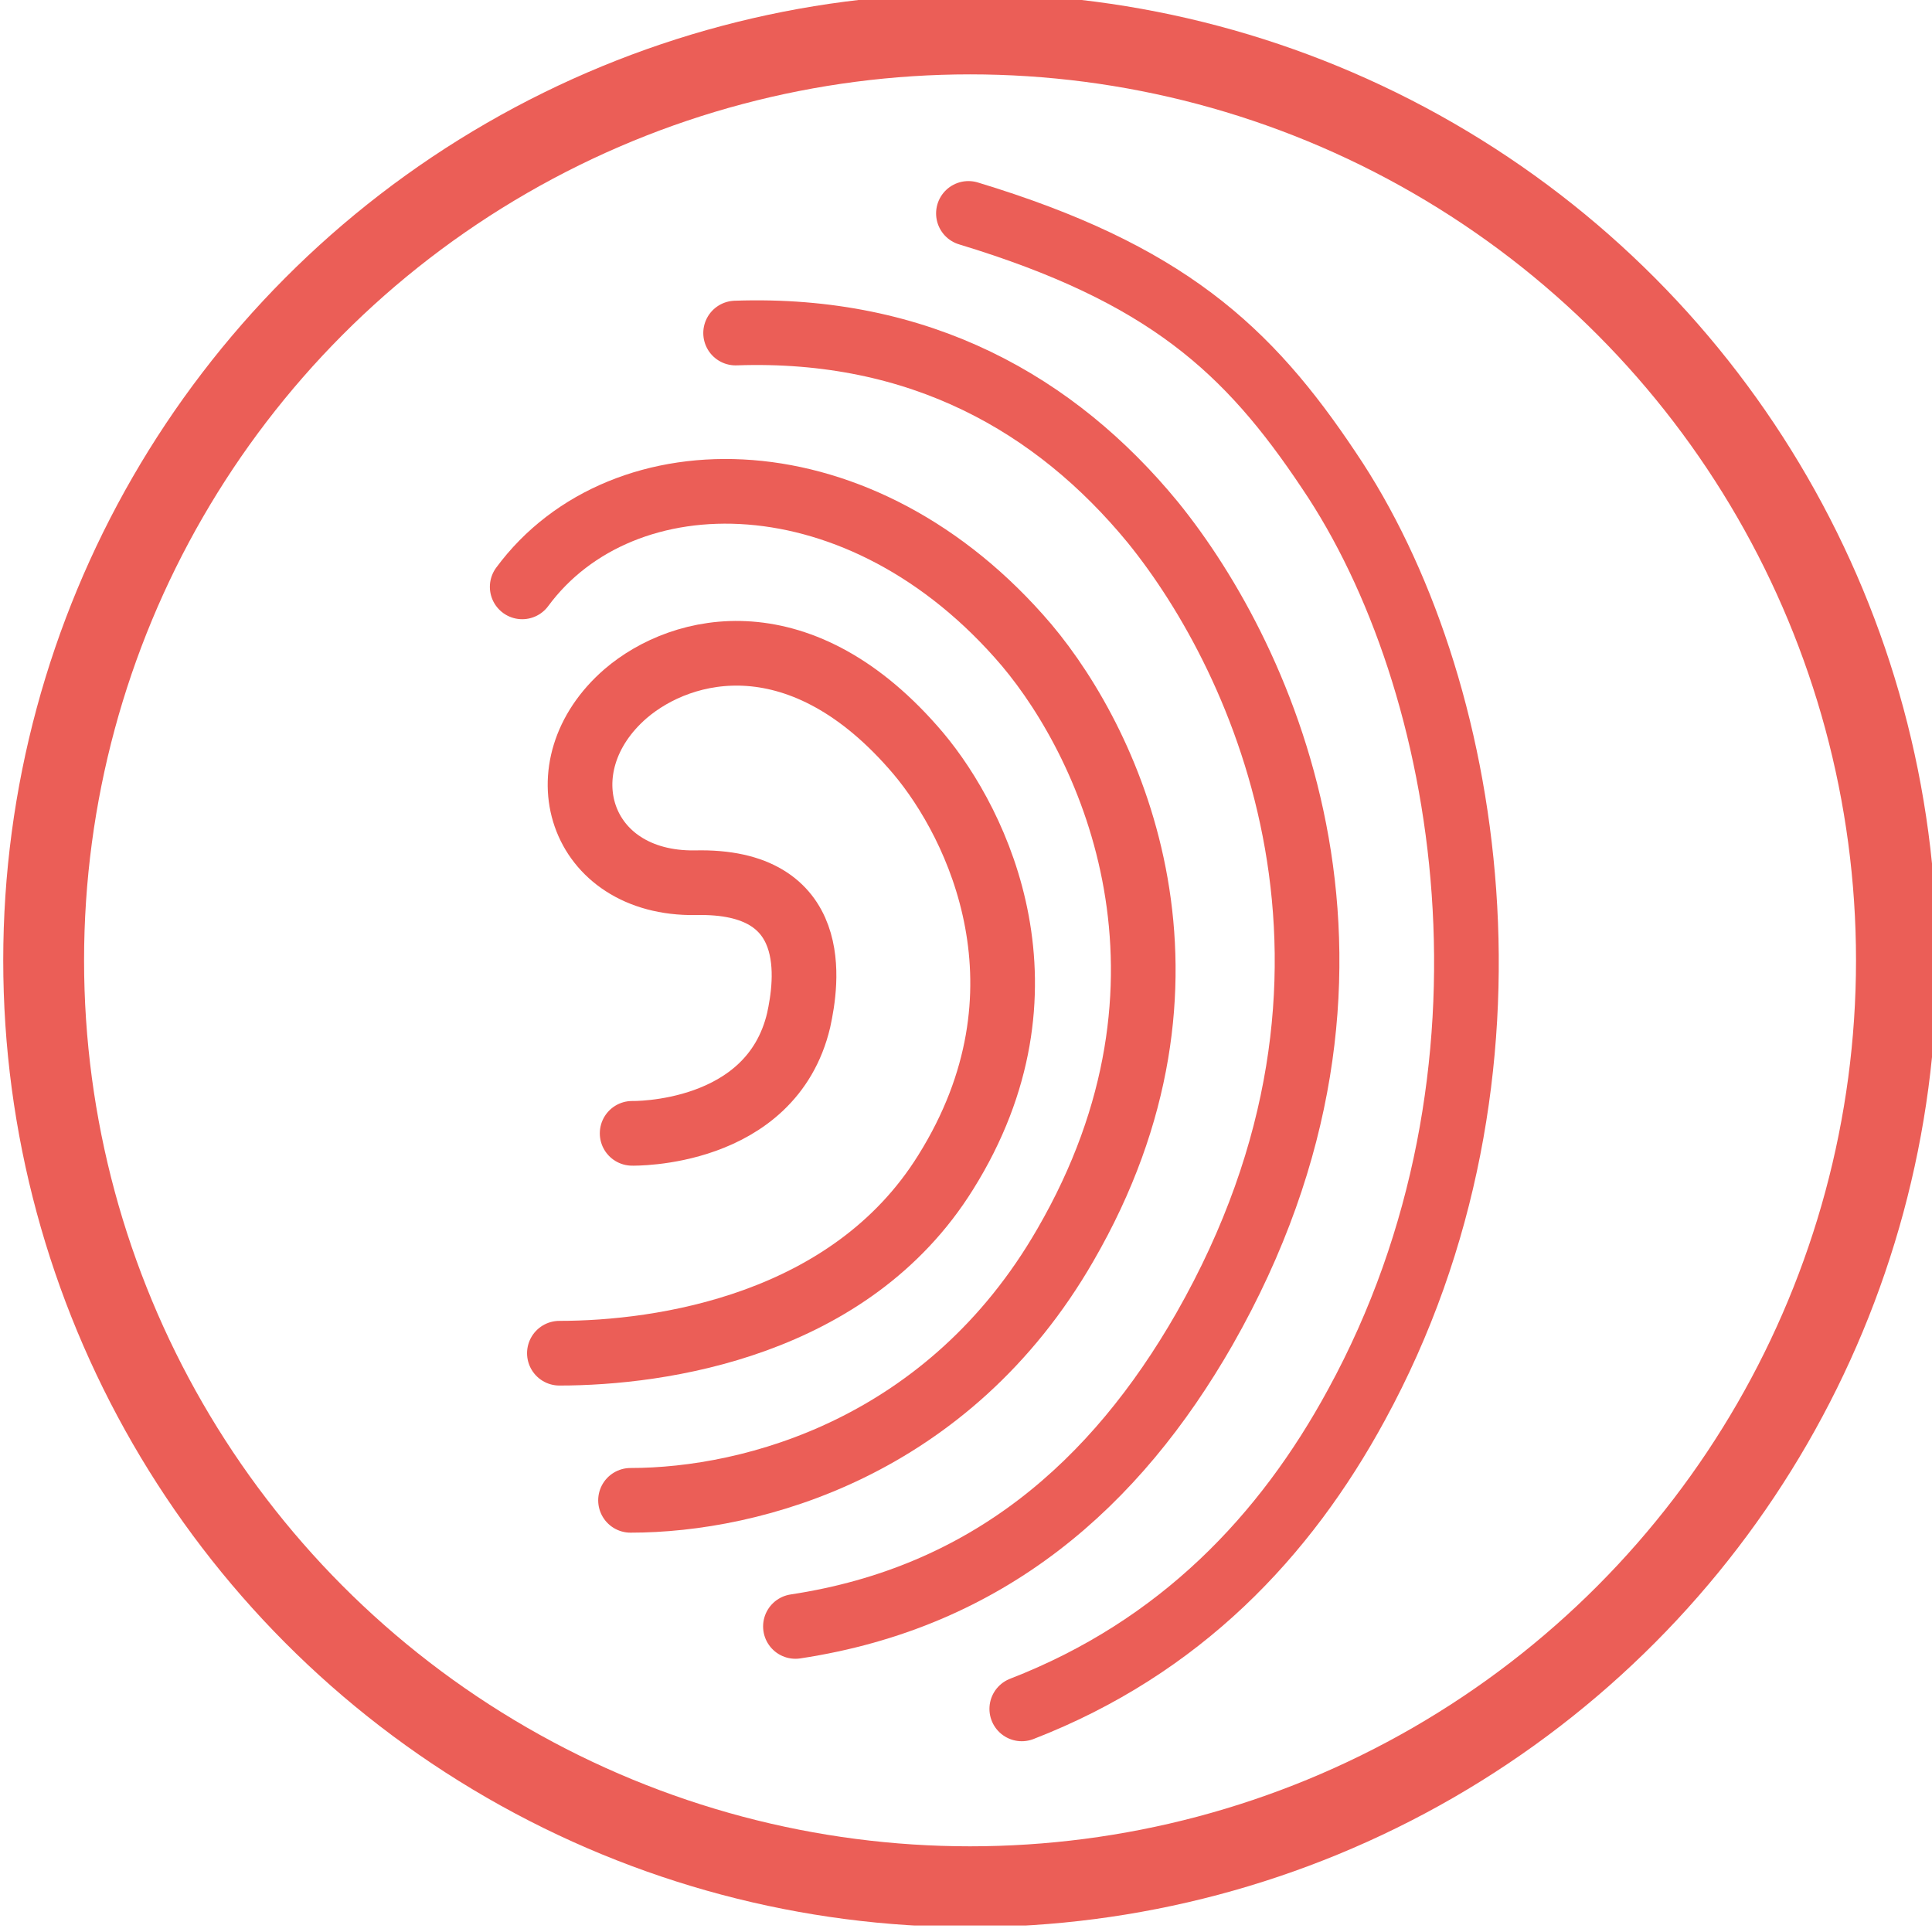
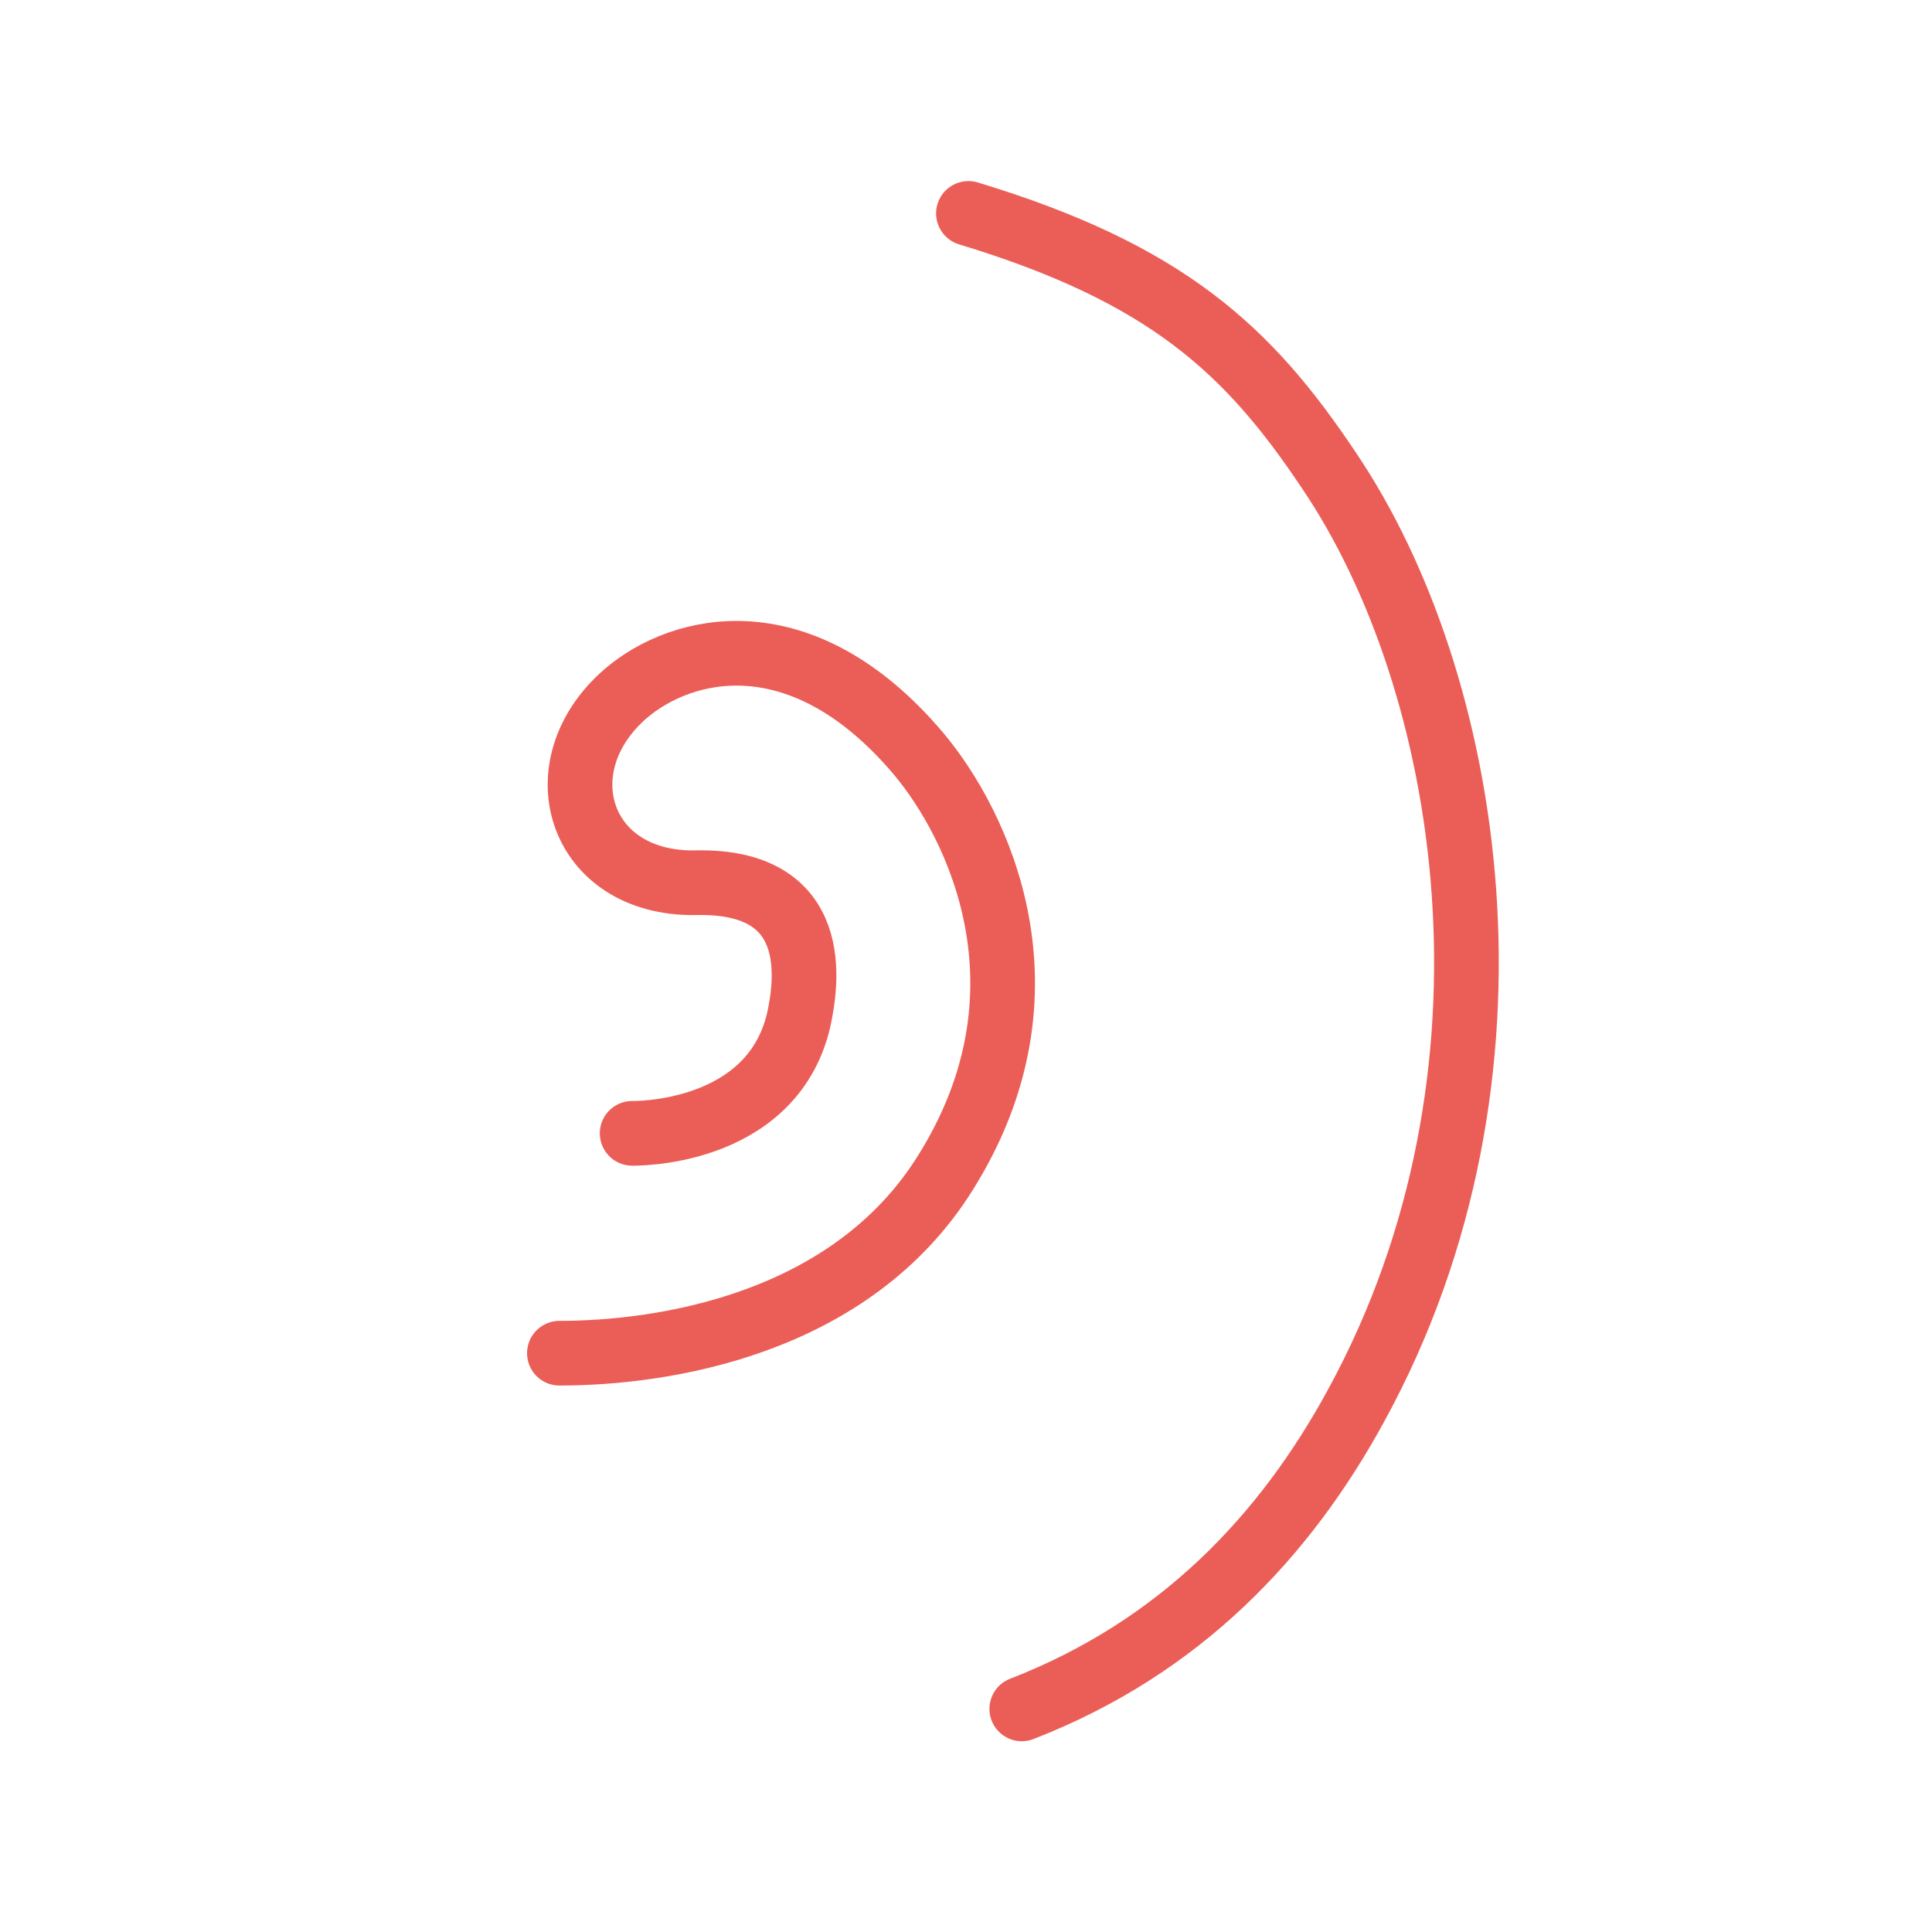
<svg xmlns="http://www.w3.org/2000/svg" xmlns:xlink="http://www.w3.org/1999/xlink" version="1.1" id="Ebene_1" x="0px" y="0px" viewBox="0 0 119.5 119.5" style="enable-background:new 0 0 119.5 119.5;" xml:space="preserve">
  <style type="text/css">
	.st0{clip-path:url(#SVGID_2_);fill:none;stroke:#EB5E57;stroke-width:5;}
	.st1{clip-path:url(#SVGID_2_);fill:none;stroke:#EB5E57;stroke-width:4;stroke-linecap:round;}
</style>
  <g>
    <defs>
      <rect id="SVGID_1_" x="0.2" y="-0.4" width="119.5" height="119.5" />
    </defs>
    <clipPath id="SVGID_2_">
      <use xlink:href="#SVGID_1_" style="overflow:visible;" />
    </clipPath>
-     <circle class="st0" cx="60" cy="59.4" r="57.3" />
    <path class="st1" d="M39.1,70.1c0,0,8.6,0.2,10.3-7c0.5-2.3,1.5-8.7-6.4-8.5c-7.2,0.1-9.5-7.2-4.3-11.7c3.5-3,10.9-4.8,18.1,3.7   c3.7,4.4,8.7,14.7,1.7,25.9c-5.9,9.5-17.6,11.2-23.9,11.2" />
-     <path class="st1" d="M32.3,36.3c6.2-8.4,21-8.4,31.2,3.6c5.3,6.3,11.9,20.7,2.4,37.1c-7.2,12.5-19.3,15.8-26.9,15.8" />
-     <path class="st1" d="M45.5,20.6c11.4-0.4,19.8,4.4,25.8,11.7c6.9,8.5,15.8,27.8,3.2,49.9c-5.5,9.6-13.4,16.6-25.3,18.4" />
    <path class="st1" d="M59.9,13.2c12.2,3.7,17.3,8.4,22.3,15.9c8.8,13,12.9,37.3,1.7,57.8c-4.4,8.1-10.9,15-20.7,18.8" />
  </g>
</svg>